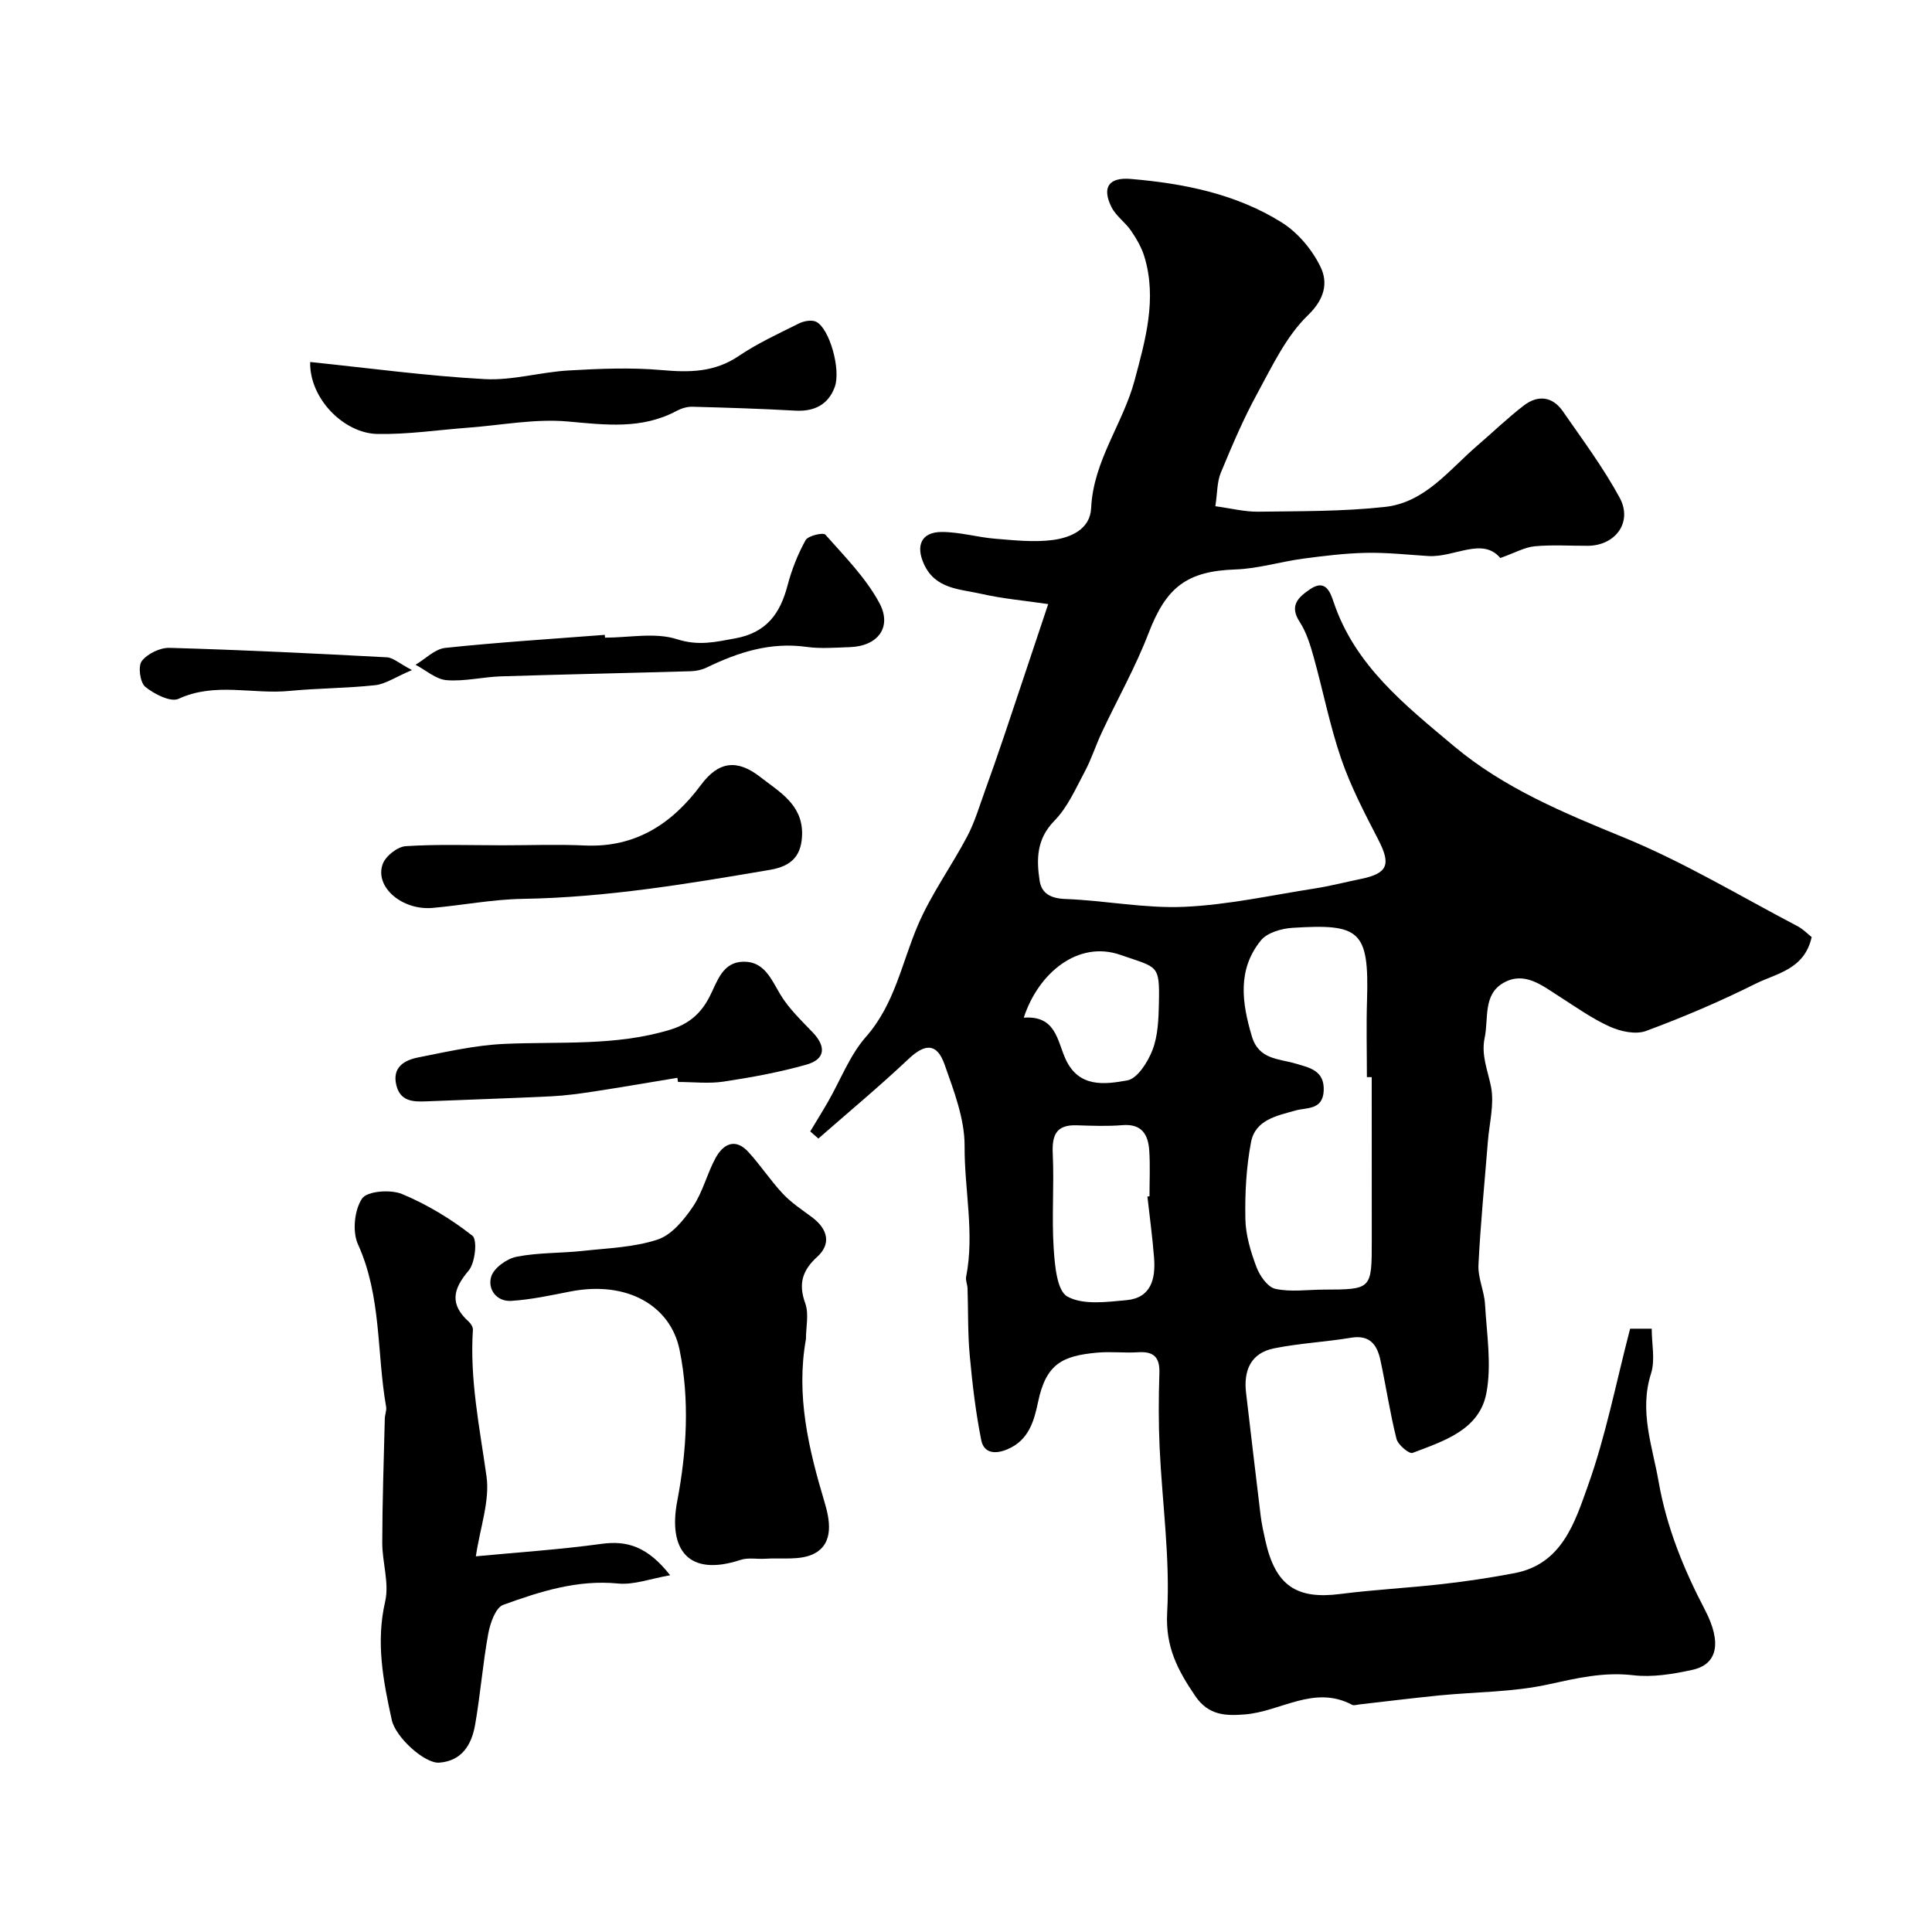
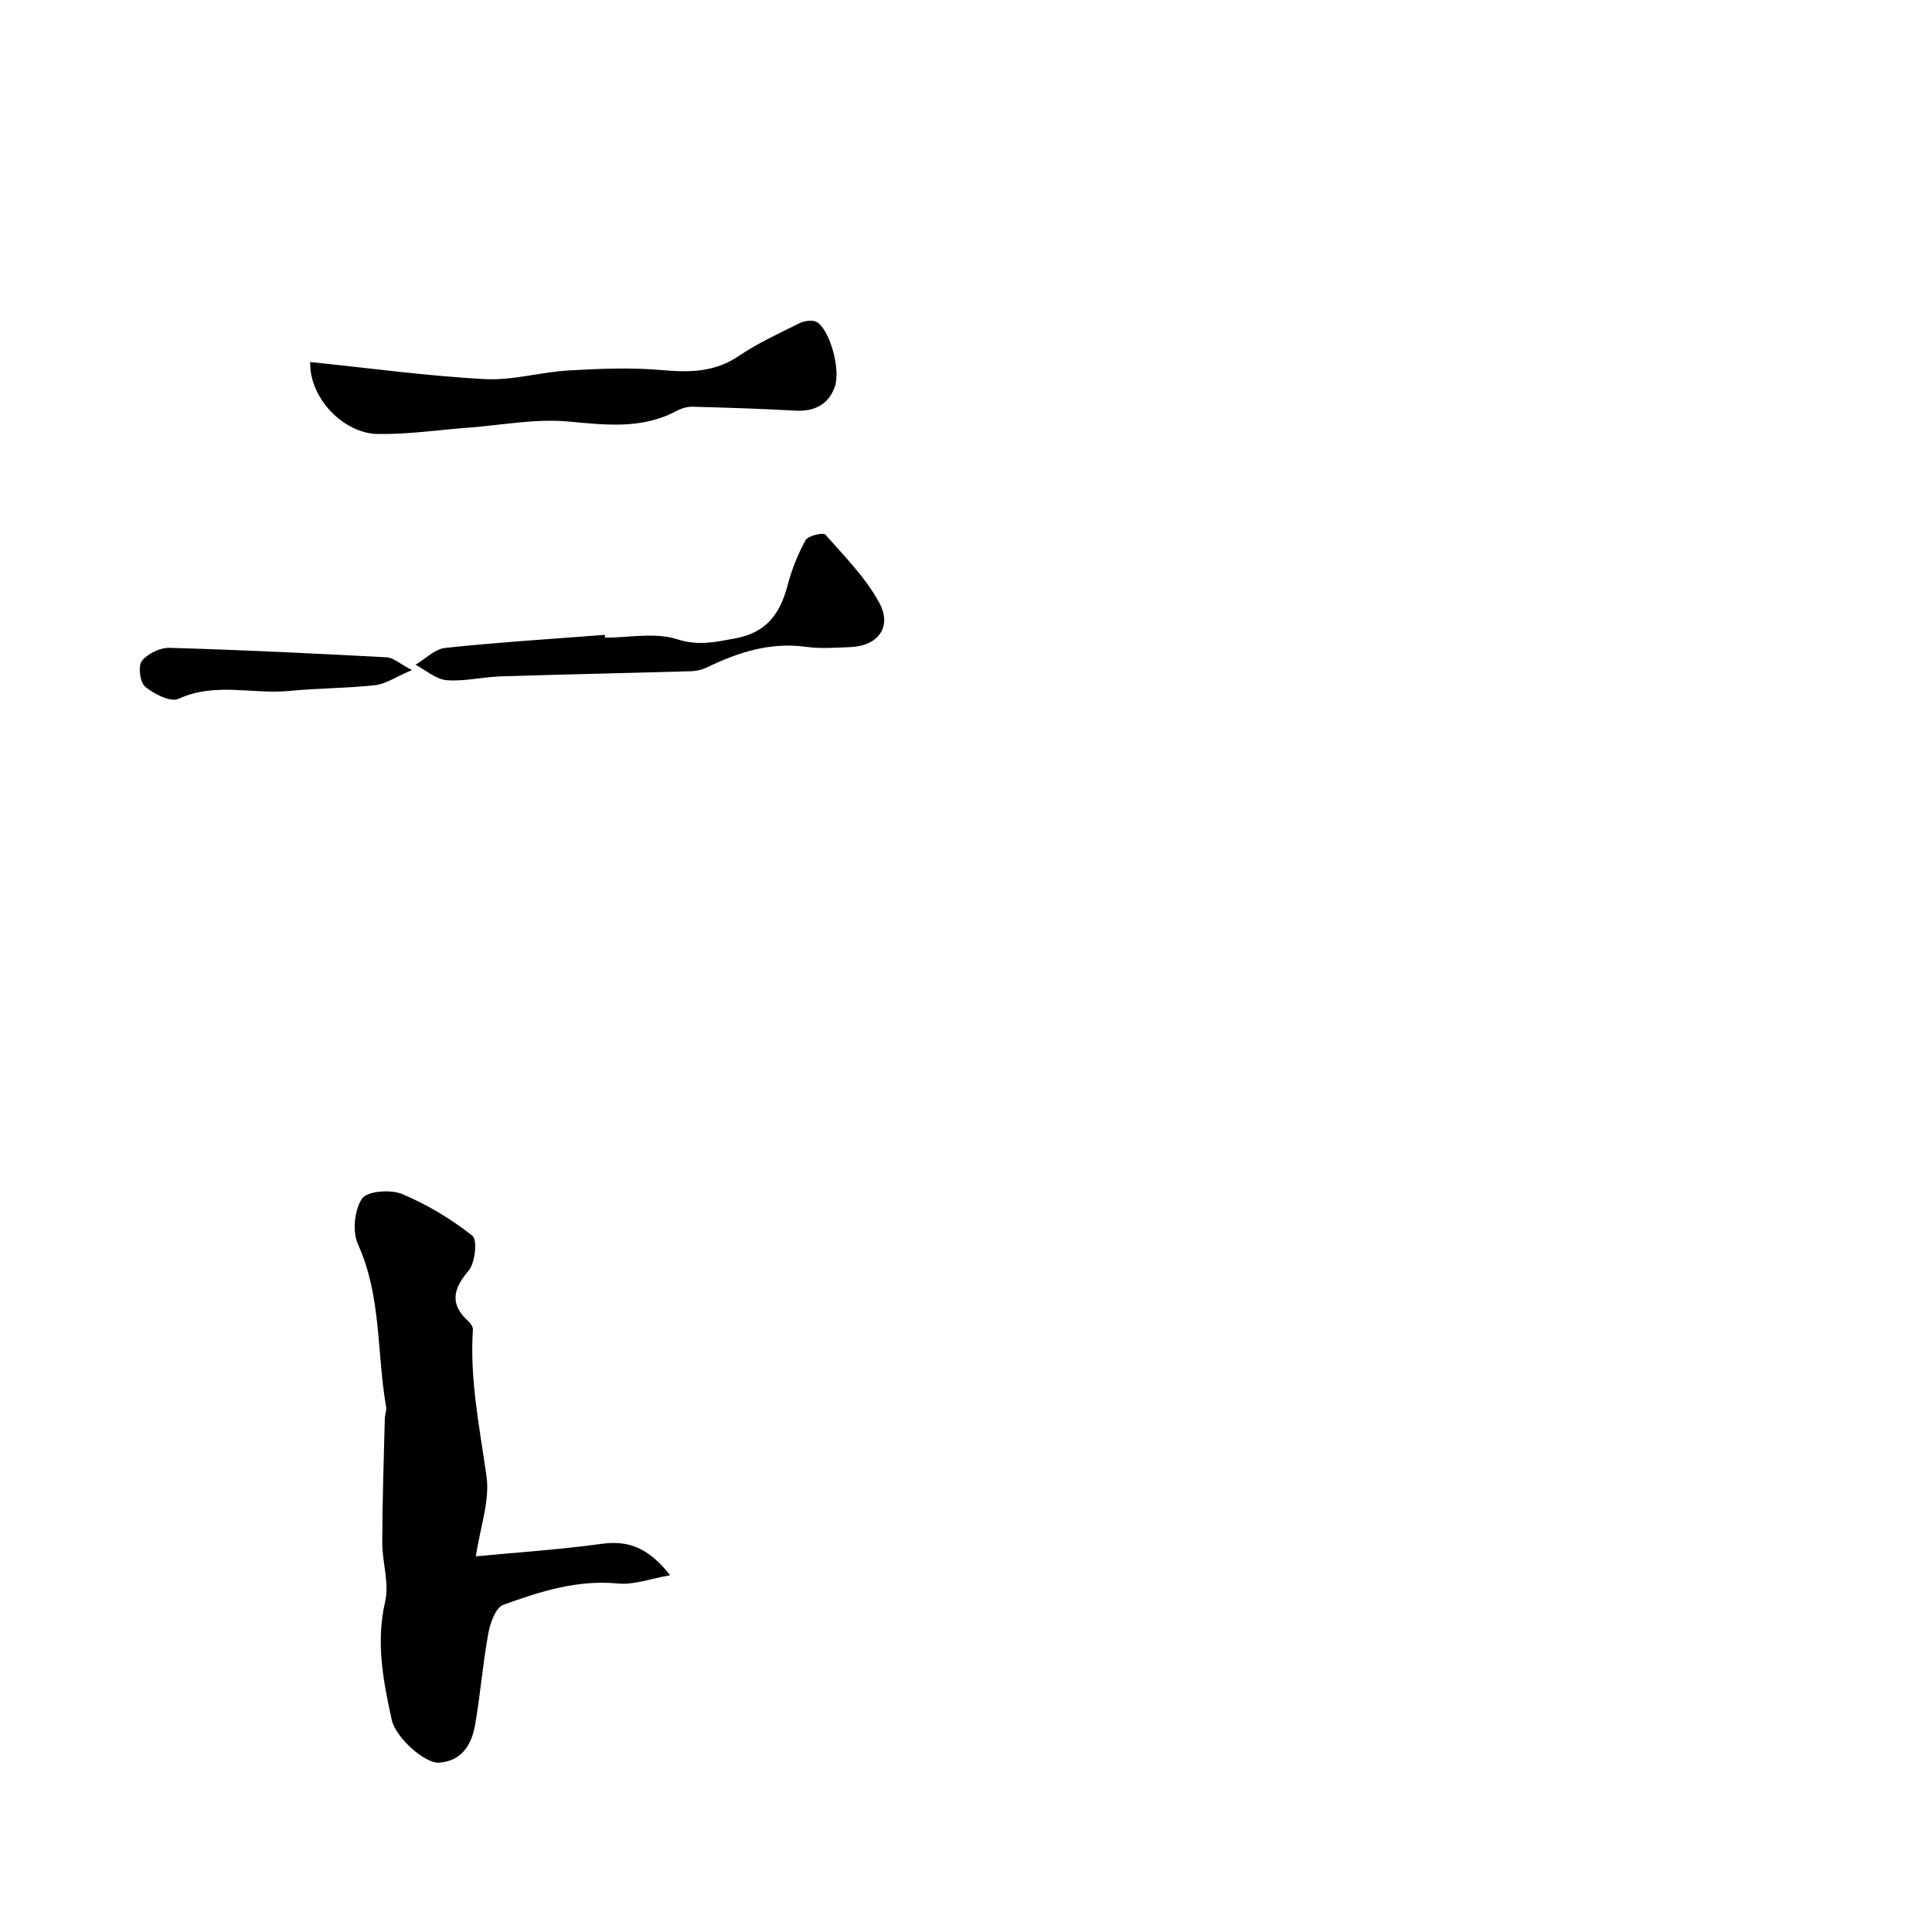
<svg xmlns="http://www.w3.org/2000/svg" enable-background="new 0 0 400 400" viewBox="0 0 400 400">
  <g fill="#000001">
-     <path d="m337.5 275.09h4.47c0 3.15.75 6.48-.14 9.28-2.5 7.82.29 15.04 1.58 22.45 1.64 9.35 5.15 18.01 9.55 26.42 3.64 6.96 2.56 11.37-2.59 12.49-3.99.87-8.24 1.58-12.23 1.11-6.15-.72-11.74.62-17.64 1.91-7.32 1.6-15 1.53-22.51 2.27-5.53.55-11.05 1.24-16.58 1.87-.5.06-1.1.27-1.48.07-7.83-4.17-14.77 1.39-22.15 1.99-4 .32-7.56.24-10.31-3.8-3.61-5.32-6.21-10.14-5.82-17.29.62-11.3-1.03-22.71-1.56-34.09-.24-5.15-.22-10.33-.05-15.49.11-3.3-1.19-4.52-4.41-4.31-2.82.18-5.68-.18-8.49.08-7.15.66-10.55 2.29-12.2 10.13-.84 3.99-1.91 7.97-6.32 9.86-2.58 1.11-4.92.84-5.46-1.86-1.16-5.79-1.85-11.7-2.39-17.59-.42-4.59-.3-9.22-.45-13.83-.03-.82-.44-1.67-.29-2.43 1.77-9.02-.37-18.01-.32-27.02.03-5.65-2.22-11.45-4.15-16.93-1.58-4.48-4.05-4.35-7.46-1.13-6.03 5.69-12.42 11-18.66 16.47-.56-.49-1.13-.98-1.69-1.47 1.24-2.07 2.52-4.12 3.72-6.21 2.58-4.49 4.47-9.58 7.82-13.38 5.98-6.79 7.41-15.32 10.76-23.14 2.74-6.4 6.94-12.17 10.21-18.37 1.57-2.98 2.53-6.3 3.69-9.49 1.38-3.81 2.71-7.64 4.01-11.49 2.98-8.86 5.93-17.74 9.06-27.1-4.86-.72-9.43-1.11-13.85-2.12s-9.52-.94-11.89-6.19c-1.72-3.81-.53-6.59 3.64-6.62 3.71-.02 7.42 1.1 11.15 1.4 3.96.32 8.01.77 11.9.26 3.7-.49 7.74-2.2 7.94-6.62.45-9.79 6.61-17.48 9-26.44 2.21-8.27 4.67-16.81 2.04-25.55-.58-1.92-1.64-3.75-2.78-5.42-1.19-1.75-3.15-3.06-4.06-4.91-2.02-4.1-.53-6.2 4.03-5.81 10.97.93 21.74 3.09 31.17 8.97 3.4 2.12 6.44 5.74 8.15 9.37 1.46 3.11.86 6.48-2.65 9.86-4.55 4.39-7.45 10.63-10.57 16.34-2.86 5.24-5.2 10.78-7.49 16.3-.78 1.88-.7 4.12-1.12 6.92 3.21.43 6.06 1.17 8.89 1.13 8.75-.12 17.56-.03 26.24-.99 8.3-.91 13.3-7.72 19.19-12.77 3.19-2.74 6.23-5.69 9.56-8.24 2.86-2.19 5.89-1.9 8.03 1.17 4.08 5.89 8.4 11.68 11.8 17.95 2.73 5.04-.88 9.91-6.6 9.94-3.67.02-7.35-.24-10.99.1-2.1.2-4.1 1.36-7.13 2.43-3.71-4.42-9.5-.07-14.92-.41-4.29-.27-8.58-.75-12.87-.66-4.37.09-8.74.63-13.08 1.21-4.68.63-9.3 2.07-13.98 2.23-10.01.35-14.3 3.63-17.96 13.16-2.72 7.09-6.5 13.76-9.73 20.66-1.24 2.65-2.12 5.48-3.5 8.05-1.88 3.52-3.56 7.39-6.28 10.16-3.7 3.77-3.73 7.96-3.06 12.39.41 2.72 2.36 3.7 5.4 3.81 8.19.31 16.4 1.98 24.53 1.62 9.05-.4 18.03-2.4 27.03-3.8 3.2-.5 6.35-1.32 9.53-1.97 5.62-1.15 6.29-2.99 3.63-8.14-2.82-5.45-5.69-10.96-7.68-16.74-2.37-6.9-3.76-14.13-5.73-21.17-.69-2.48-1.49-5.06-2.87-7.18-2.22-3.41-.24-5.11 2.14-6.75 3.15-2.16 4.17.48 4.88 2.61 4.42 13.22 14.86 21.42 24.91 29.86 10.41 8.74 22.76 13.83 35.27 18.96 12.38 5.08 23.97 12.09 35.87 18.32 1.16.61 2.12 1.62 2.94 2.26-1.52 6.75-7.29 7.5-11.59 9.65-7.37 3.68-14.98 6.93-22.71 9.79-2.13.79-5.27.11-7.5-.9-3.69-1.66-7.04-4.07-10.48-6.26-3.54-2.25-7.16-5.25-11.48-2.83-4.35 2.43-3.1 7.43-3.95 11.43-.76 3.59.67 6.77 1.33 10.17.69 3.57-.36 7.48-.66 11.25-.68 8.53-1.53 17.05-1.95 25.59-.13 2.69 1.21 5.42 1.36 8.16.35 6.13 1.4 12.48.28 18.37-1.46 7.65-8.86 9.93-15.29 12.38-.69.26-3.01-1.67-3.32-2.9-1.35-5.36-2.16-10.85-3.32-16.26-.67-3.16-2.14-5.34-6.08-4.69-5.31.89-10.73 1.14-15.99 2.21-4.8.98-6.31 4.6-5.75 9.24 1.01 8.46 1.97 16.92 3.01 25.37.22 1.77.61 3.53 1 5.27 2.07 9.22 6.4 12.13 15.48 10.97 7-.9 14.07-1.25 21.09-2.05 5.03-.57 10.05-1.32 15.02-2.27 9.82-1.88 12.47-10.53 15.15-18.03 3.71-10.34 5.81-21.26 8.76-32.58zm-53.5-52.08c-.33 0-.67 0-1 0 0-5.33-.14-10.67.03-15.99.44-14.44-1.53-15.8-15.46-14.92-2.26.14-5.22 1-6.52 2.61-4.9 6.03-3.94 12.88-1.87 19.84 1.45 4.88 5.54 4.59 9.16 5.68 2.68.81 5.91 1.35 5.72 5.58-.18 4.05-3.54 3.47-5.74 4.08-4 1.13-8.42 1.94-9.31 6.59-.99 5.18-1.27 10.57-1.17 15.86.06 3.34 1.09 6.78 2.28 9.95.68 1.82 2.32 4.2 3.93 4.55 3.18.7 6.64.17 9.98.16 9.98-.03 9.98-.02 9.98-10.2-.01-11.26-.01-22.52-.01-33.79zm-46.44 24.72c.14-.02.29-.03.43-.05 0-3.16.16-6.33-.05-9.47-.22-3.3-1.54-5.59-5.55-5.26-3.14.26-6.31.13-9.47.03-4.24-.14-5.14 2.01-4.96 5.89.31 6.5-.23 13.04.19 19.52.23 3.53.66 8.83 2.83 10.04 3.25 1.81 8.15 1.13 12.28.75 5.09-.48 6.01-4.45 5.68-8.74-.33-4.26-.91-8.48-1.38-12.71zm-25.6-37.03c6.65-.5 6.92 4.76 8.65 8.56 2.75 6.02 8.16 5.25 12.77 4.43 2.11-.37 4.28-3.82 5.24-6.32 1.13-2.96 1.25-6.4 1.32-9.64.17-8.17-.23-7.33-7.93-10.02-8.8-3.09-17.04 3.74-20.05 12.99z" />
    <path d="m98.52 322.22c8.73-.83 17.41-1.4 26.01-2.58 5.32-.73 9.54.55 14.22 6.5-4.02.69-7.48 2.03-10.79 1.71-8.44-.83-16.16 1.66-23.78 4.42-1.57.57-2.69 3.78-3.09 5.95-1.14 6.24-1.63 12.61-2.72 18.86-.71 4.09-2.71 7.52-7.45 7.86-2.95.21-9-5.18-9.81-8.85-1.77-8.06-3.32-16.05-1.37-24.49.89-3.82-.61-8.14-.6-12.23.02-8.56.32-17.12.53-25.68.02-.82.41-1.67.27-2.44-1.96-11.19-.93-22.84-5.83-33.64-1.19-2.62-.74-7.1.85-9.46 1.05-1.56 5.91-1.93 8.28-.94 5.19 2.16 10.16 5.17 14.57 8.64 1.07.84.57 5.63-.8 7.24-3.32 3.89-3.88 7 .03 10.54.44.4.9 1.13.87 1.67-.68 10.27 1.39 20.23 2.81 30.32.73 5.09-1.3 10.55-2.2 16.6z" />
-     <path d="m166.86 277.25c-2.08 11.62.52 22.62 3.84 33.71 1 3.35 2.2 8.58-2.27 10.77-2.82 1.38-6.63.76-10 .99-1.69.11-3.53-.28-5.07.23-10.89 3.6-15.05-2.14-13.15-12.14 2-10.49 2.58-21.08.49-31.33-1.86-9.13-10.83-14.39-22.61-12.09-4.05.79-8.11 1.68-12.21 1.94-3.14.2-4.98-2.48-4.17-5.05.57-1.79 3.24-3.7 5.26-4.09 4.49-.88 9.17-.71 13.74-1.21 5.19-.57 10.58-.73 15.46-2.35 2.9-.96 5.44-4.08 7.29-6.8 2.05-3.03 2.92-6.83 4.69-10.08 1.57-2.87 4.05-4.22 6.77-1.27 2.54 2.76 4.61 5.96 7.18 8.69 1.75 1.87 3.97 3.31 6.04 4.86 3.33 2.5 3.94 5.56 1.06 8.18-3.08 2.8-3.95 5.58-2.48 9.63.79 2.19.14 4.92.14 7.41z" />
    <path d="m64.22 74.95c12.29 1.27 24.17 2.89 36.1 3.54 5.75.32 11.59-1.46 17.42-1.79 6.4-.37 12.88-.64 19.24-.08 5.73.51 10.94.49 15.96-2.91 3.9-2.64 8.24-4.63 12.47-6.74 1.02-.51 2.61-.8 3.55-.36 2.73 1.3 5.23 9.89 3.84 13.59-1.34 3.58-4.23 5.04-8.13 4.82-7.1-.4-14.21-.62-21.32-.81-1.08-.03-2.29.34-3.26.86-7.25 3.88-14.76 2.89-22.57 2.19-6.79-.6-13.75.78-20.64 1.29-6.23.47-12.47 1.41-18.69 1.3-6.98-.1-14.16-7.34-13.97-14.9z" />
-     <path d="m166.07 172.55c-.05 4.46-2 6.75-6.65 7.54-16.97 2.89-33.92 5.73-51.21 6.01-6.2.1-12.39 1.31-18.59 1.87-6.36.58-12.12-4.34-10.38-9.09.6-1.65 3.05-3.58 4.77-3.69 6.66-.43 13.37-.18 20.06-.18 5.66 0 11.34-.22 16.99.04 10.54.48 18.11-4.51 24.09-12.57 3.59-4.83 7.43-5.37 12.23-1.63 3.99 3.11 8.68 5.65 8.69 11.7z" />
-     <path d="m140.24 223.15c-5.78.95-11.55 1.95-17.34 2.84-2.9.44-5.82.84-8.75.99-8.6.42-17.2.68-25.8 1.04-2.78.12-5.46.05-6.29-3.33-.91-3.73 1.65-5.19 4.52-5.76 5.89-1.17 11.83-2.53 17.79-2.8 11.47-.53 23 .5 34.28-2.91 4.03-1.21 6.52-3.43 8.31-6.97 1.58-3.12 2.64-7.12 7.03-7.14 4.26-.02 5.66 3.59 7.56 6.77 1.74 2.91 4.32 5.36 6.7 7.85 2.84 2.96 2.63 5.58-1.28 6.69-5.6 1.58-11.37 2.64-17.13 3.51-3.09.47-6.31.08-9.47.08-.04-.3-.08-.58-.13-.86z" />
    <path d="m125.27 132.02c5 0 10.36-1.13 14.89.32 4.45 1.43 7.95.58 12.06-.17 6.46-1.18 9.3-5.11 10.83-10.95.85-3.25 2.12-6.46 3.74-9.39.51-.92 3.65-1.64 4.09-1.14 3.98 4.5 8.34 8.9 11.16 14.1 2.75 5.08-.32 9-6.07 9.19-3 .1-6.05.36-8.99-.05-7.45-1.04-14.13 1.1-20.66 4.27-.99.48-2.18.74-3.28.77-13.1.38-26.2.65-39.3 1.06-3.77.12-7.57 1.09-11.29.79-2.21-.18-4.28-2.07-6.42-3.19 2.04-1.21 4-3.26 6.15-3.49 10.98-1.16 22.02-1.85 33.03-2.7.03.19.05.39.06.58z" />
    <path d="m85.29 138.73c-3.54 1.51-5.51 2.9-7.6 3.13-5.9.64-11.88.62-17.79 1.19-7.6.74-15.36-1.86-22.93 1.63-1.64.76-5.06-.98-6.9-2.49-1.08-.89-1.53-4.27-.71-5.33 1.18-1.53 3.79-2.79 5.76-2.73 15 .43 30 1.16 44.99 1.96 1.27.07 2.49 1.23 5.18 2.64z" />
  </g>
</svg>